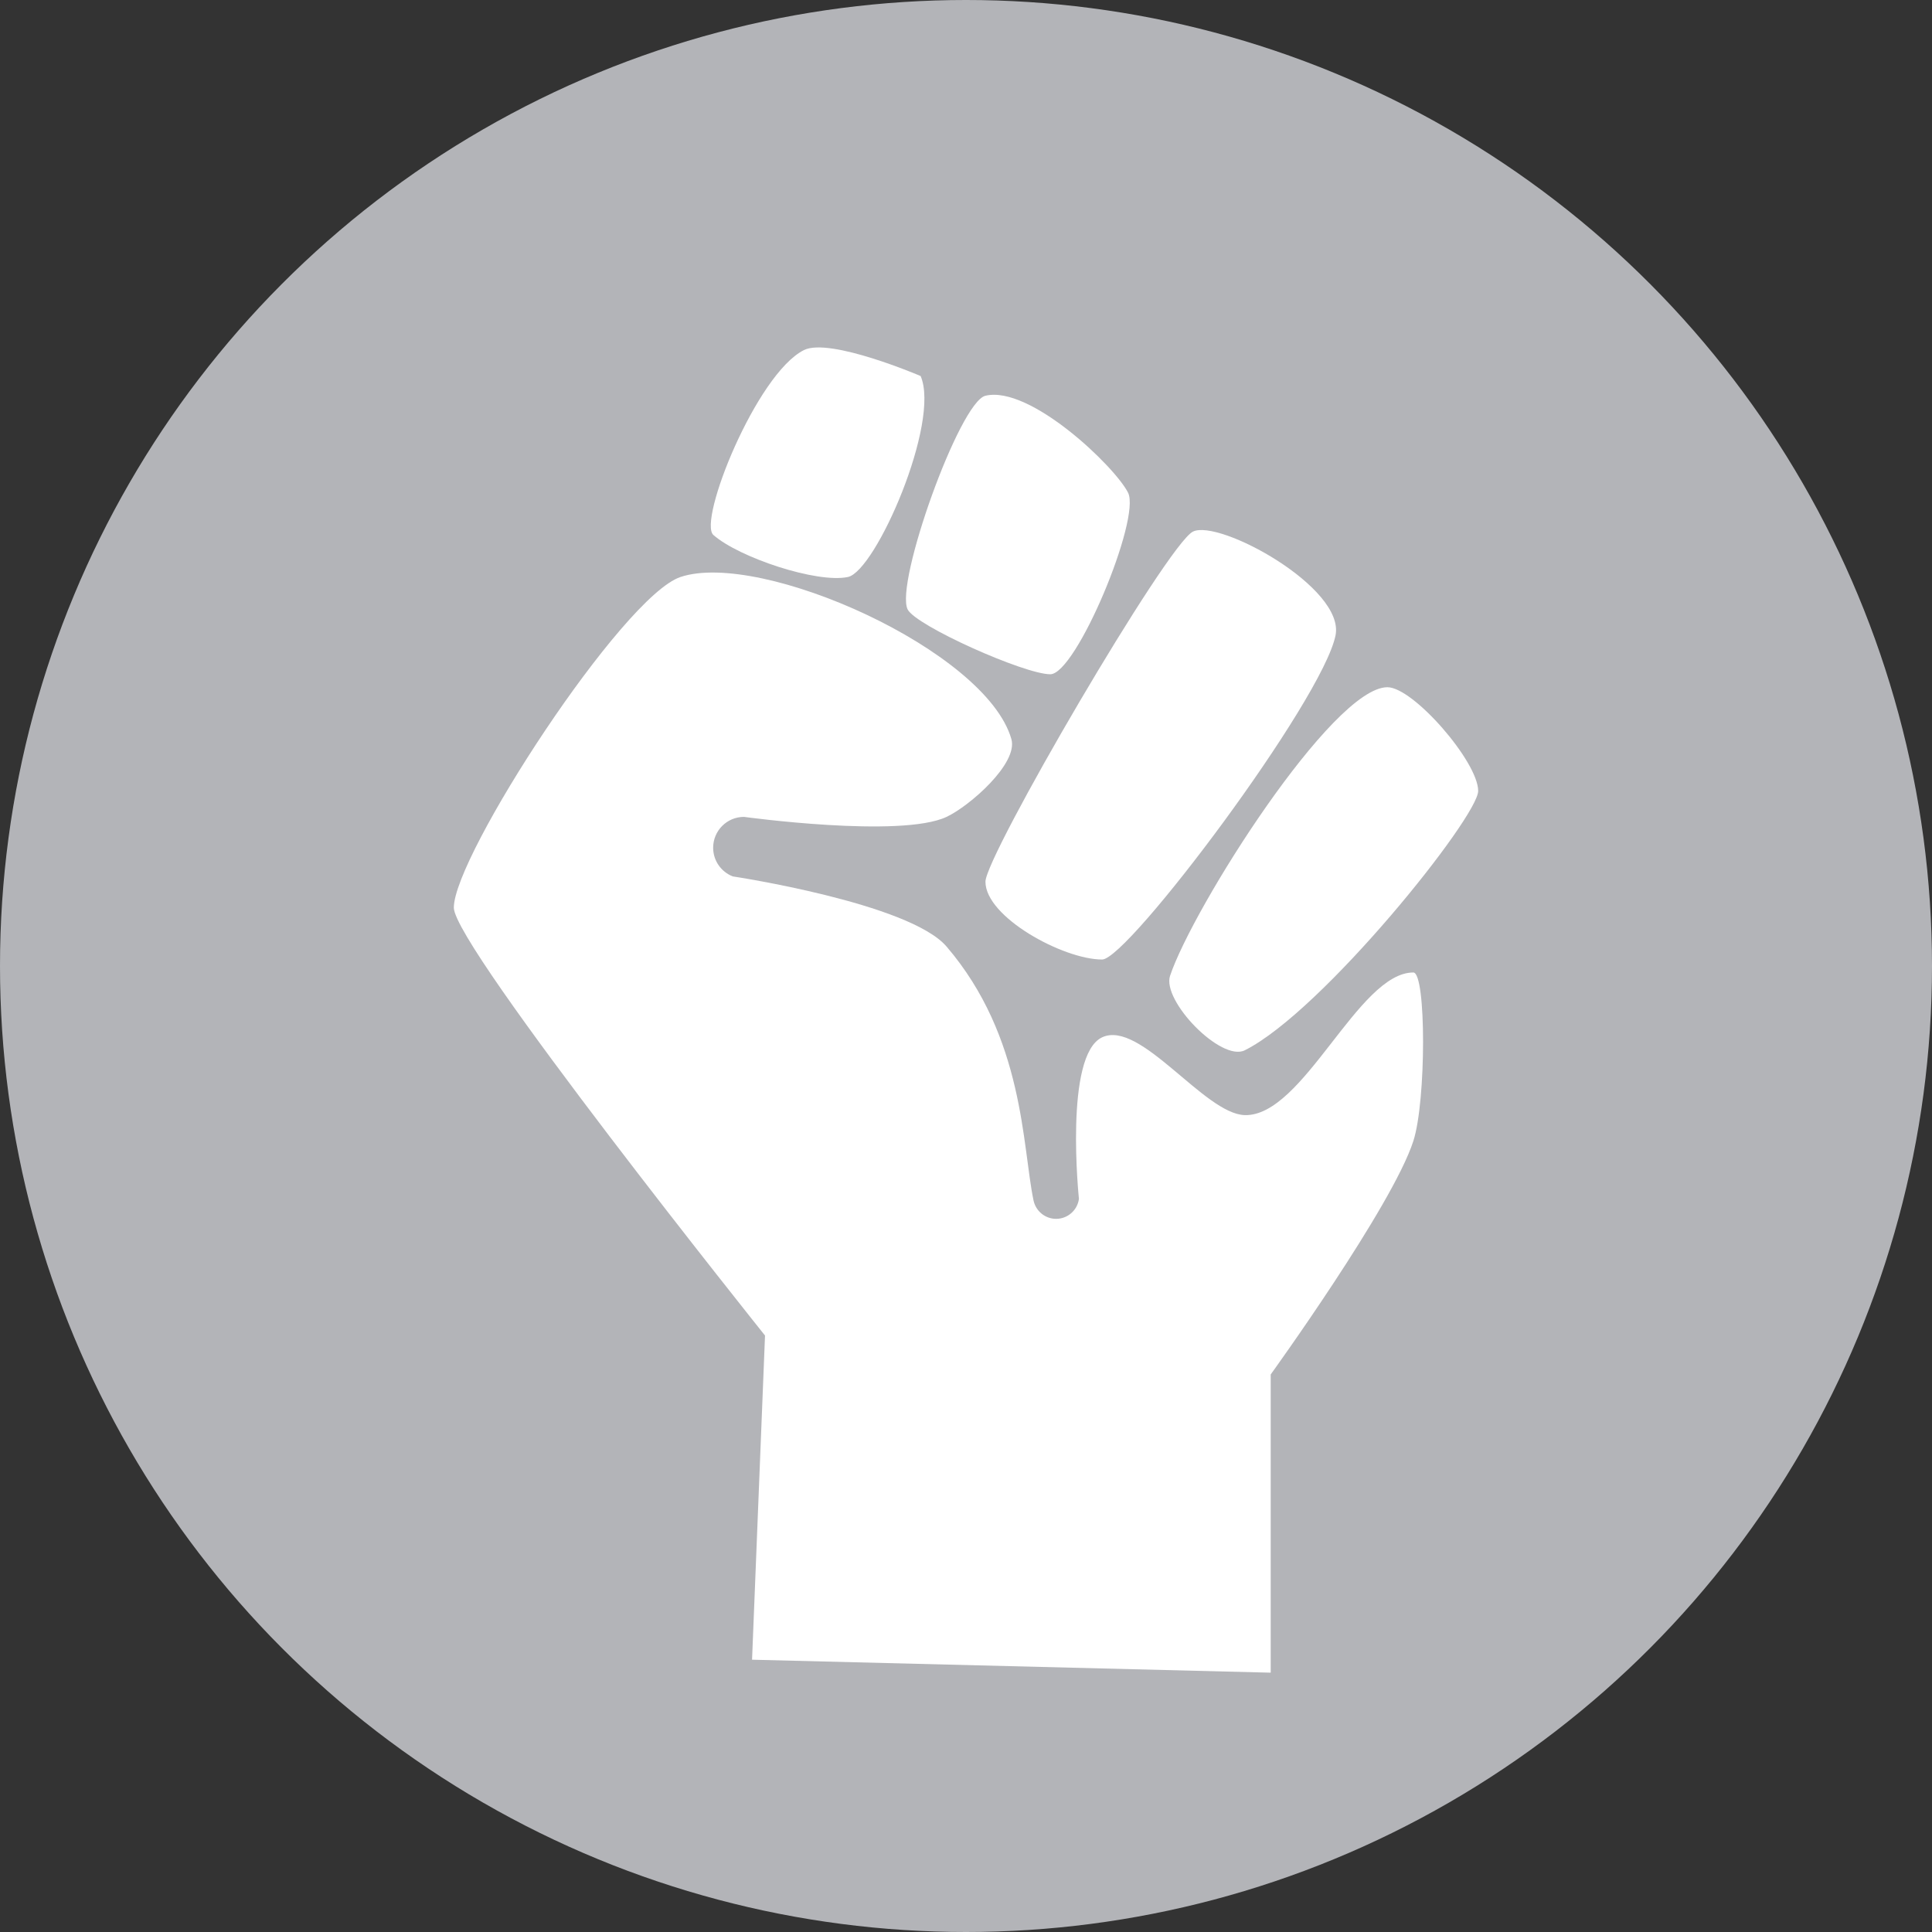
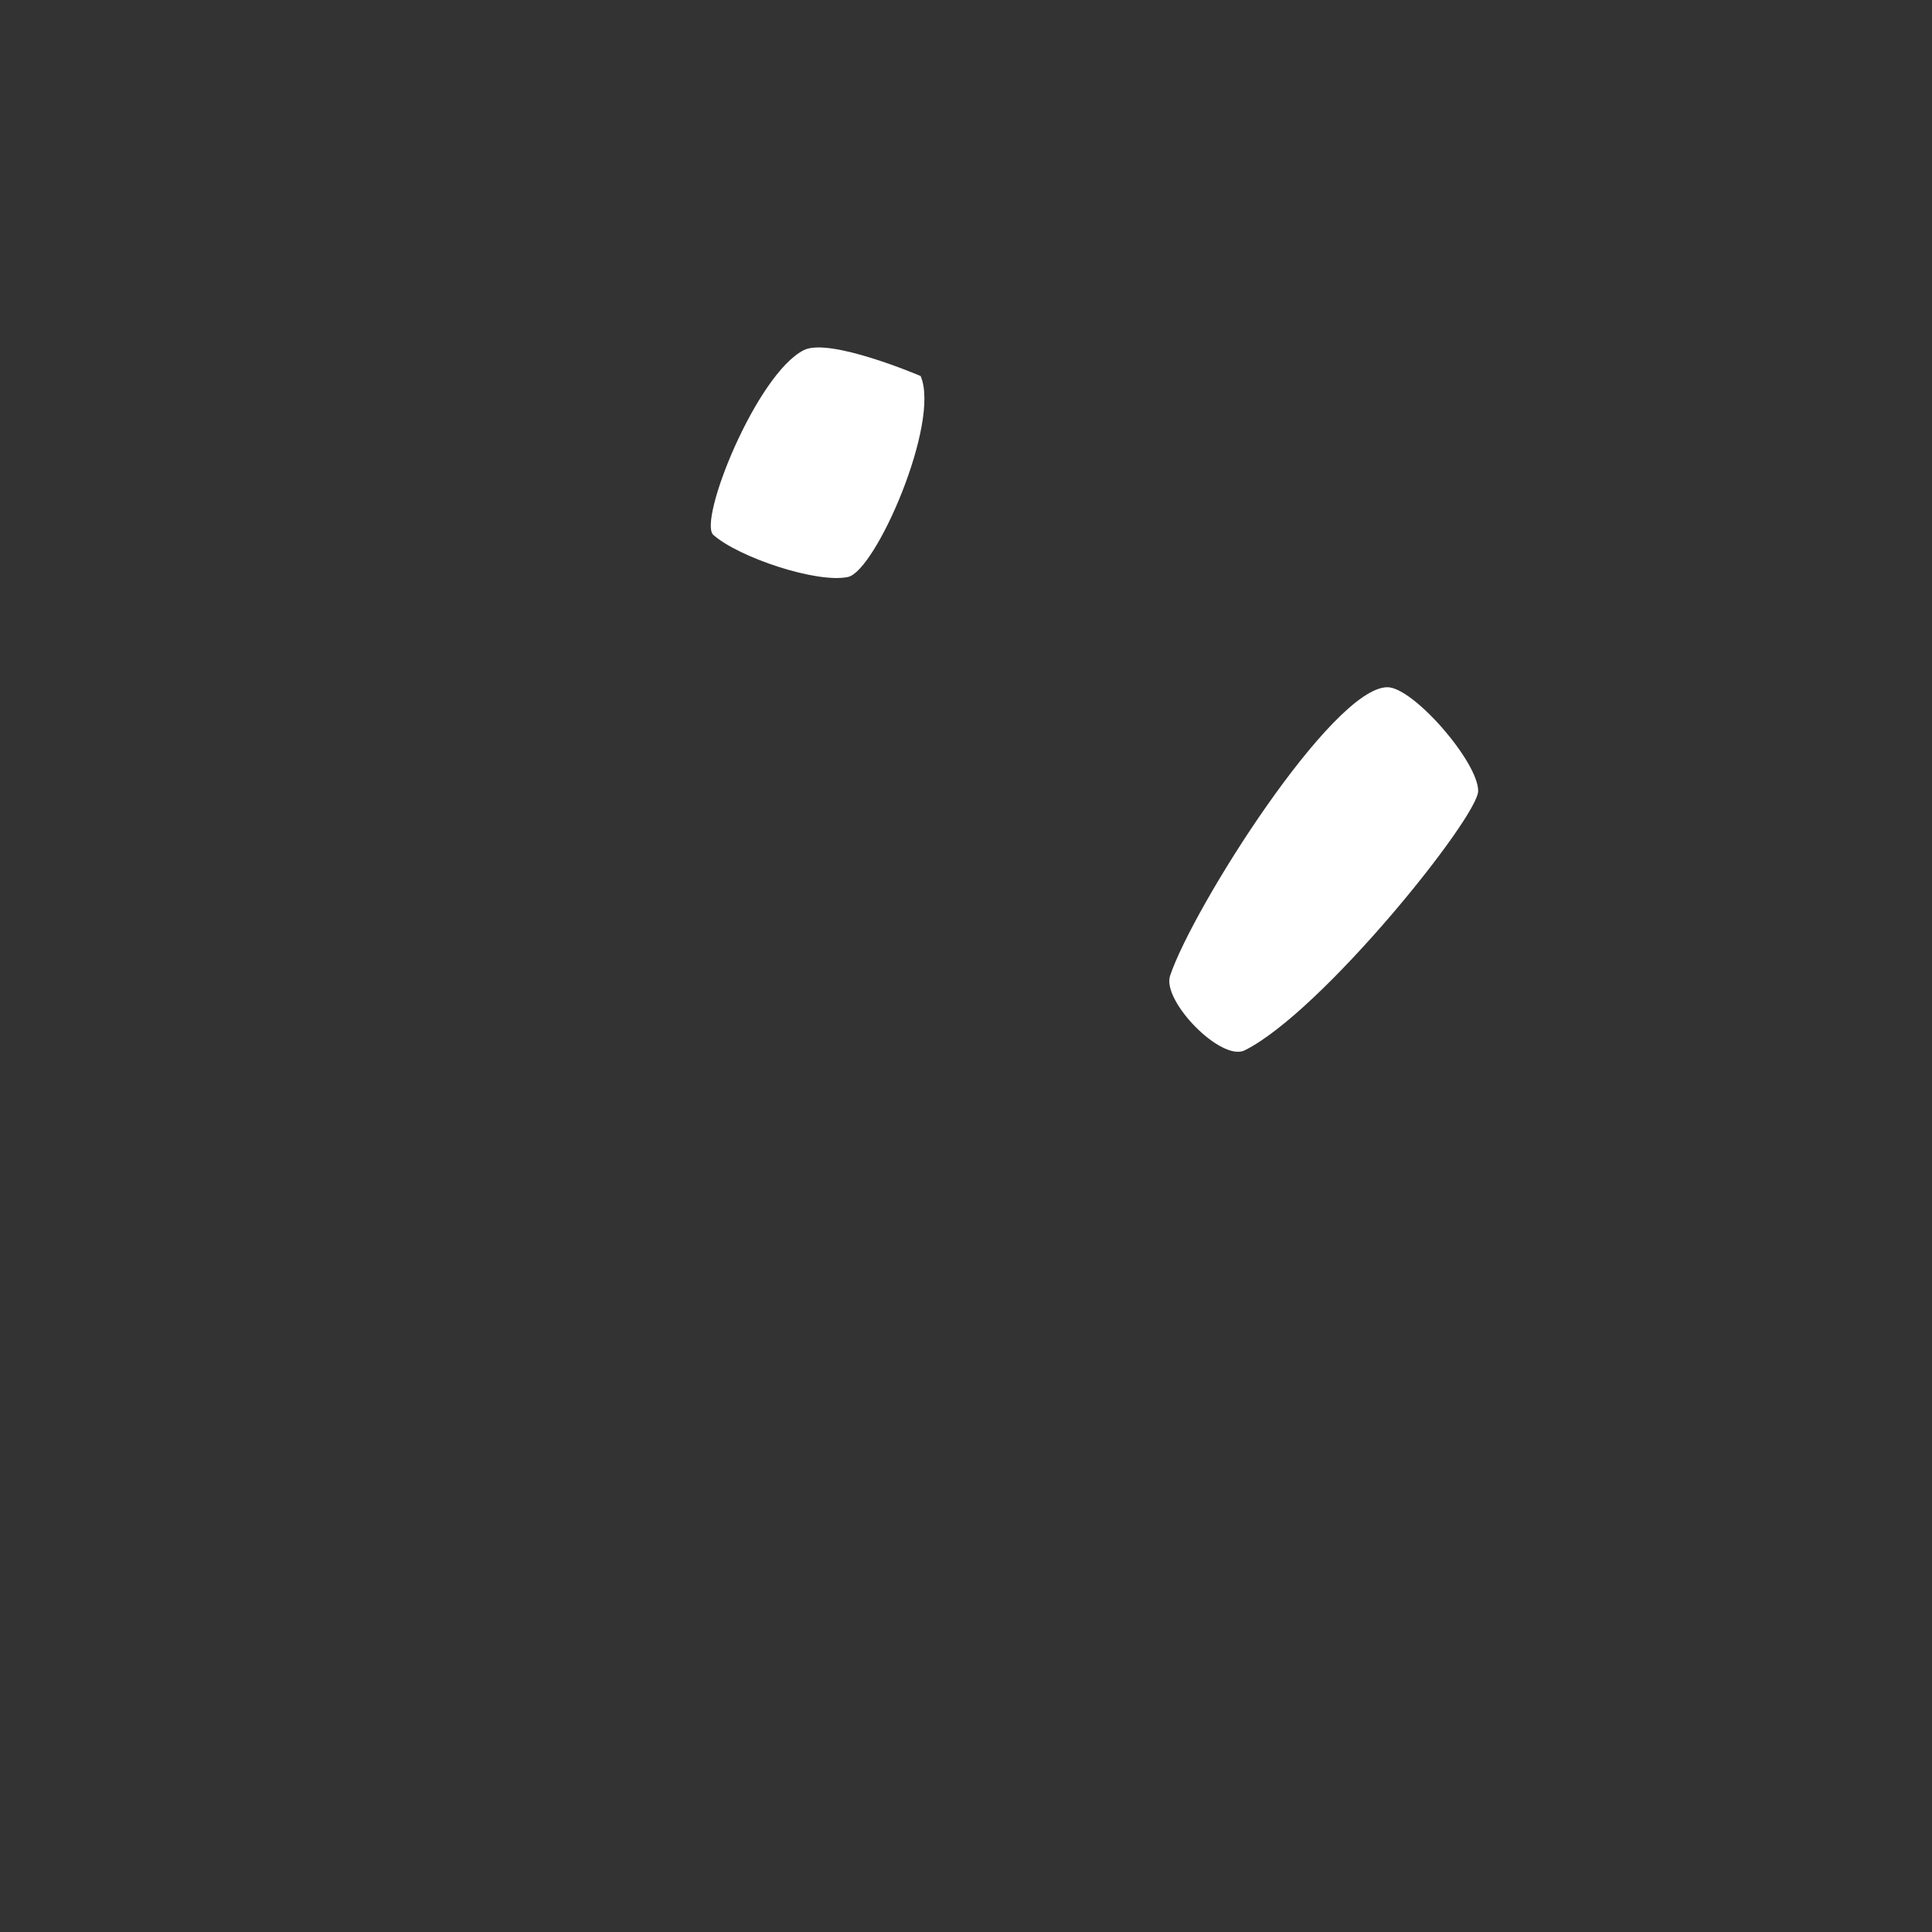
<svg xmlns="http://www.w3.org/2000/svg" id="Layer_2" data-name="Layer 2" viewBox="0 0 149 149">
  <rect x="0" y="0" width="149" height="149" fill="#333333" stroke="none" />
  <defs>
    <style>
      .cls-1 {
        fill: #fff;
      }

      .cls-2 {
        fill: #b3b4b8;
      }
    </style>
  </defs>
  <g id="Layer_1-2" data-name="Layer 1">
    <g>
-       <circle class="cls-2" cx="74.5" cy="74.5" r="74.5" />
-       <path class="cls-1" d="m52.48,44.5c-4.48,1.5-17.48,21.5-17.48,25.5,0,3,24,33,24,33l-1,25,40,1v-23s9.38-12.98,11-18c1-3.09,1-13,0-13-4.26,0-8.47,11.12-13,11-3.13-.09-8.05-7.38-11-6s-1.79,12.46-1.79,12.46c-.12.88-.87,1.54-1.76,1.54h0c-.84,0-1.56-.59-1.74-1.41-.88-4.19-.71-12.59-6.71-19.59-2.88-3.36-16.49-5.41-16.49-5.41-.91-.36-1.51-1.23-1.51-2.21h0c0-1.31,1.06-2.38,2.38-2.38,0,0,12.09,1.66,15.62,0,1.77-.83,5.54-4.12,5-6-1.95-6.83-19.32-14.58-25.52-12.5Z" />
      <path class="cls-1" d="m107,53c-4.24,0-15,17-16.76,22.25-.65,1.93,3.94,6.66,5.76,5.75,6-3,18-18,18-20,0-2.24-5-8-7-8Z" />
-       <path class="cls-1" d="m92,41c2-1,11.74,4.32,11,8-1,5-16,25-18,25-3,0-9-3.27-9-6,0-2,14-26,16-27Z" />
-       <path class="cls-1" d="m76,30.52c3.44-.82,10,5.48,11,7.48s-4,14-6,14-10.37-3.74-11-5c-1-2,4-16,6-16.48Z" />
      <path class="cls-1" d="m71,29s-7-3-9-2c-3.66,1.83-8.2,13.19-6.98,14.26,1.98,1.74,7.98,3.74,10.37,3.24,2.15-.45,7.16-11.94,5.61-15.5Z" />
    </g>
  </g>
</svg>